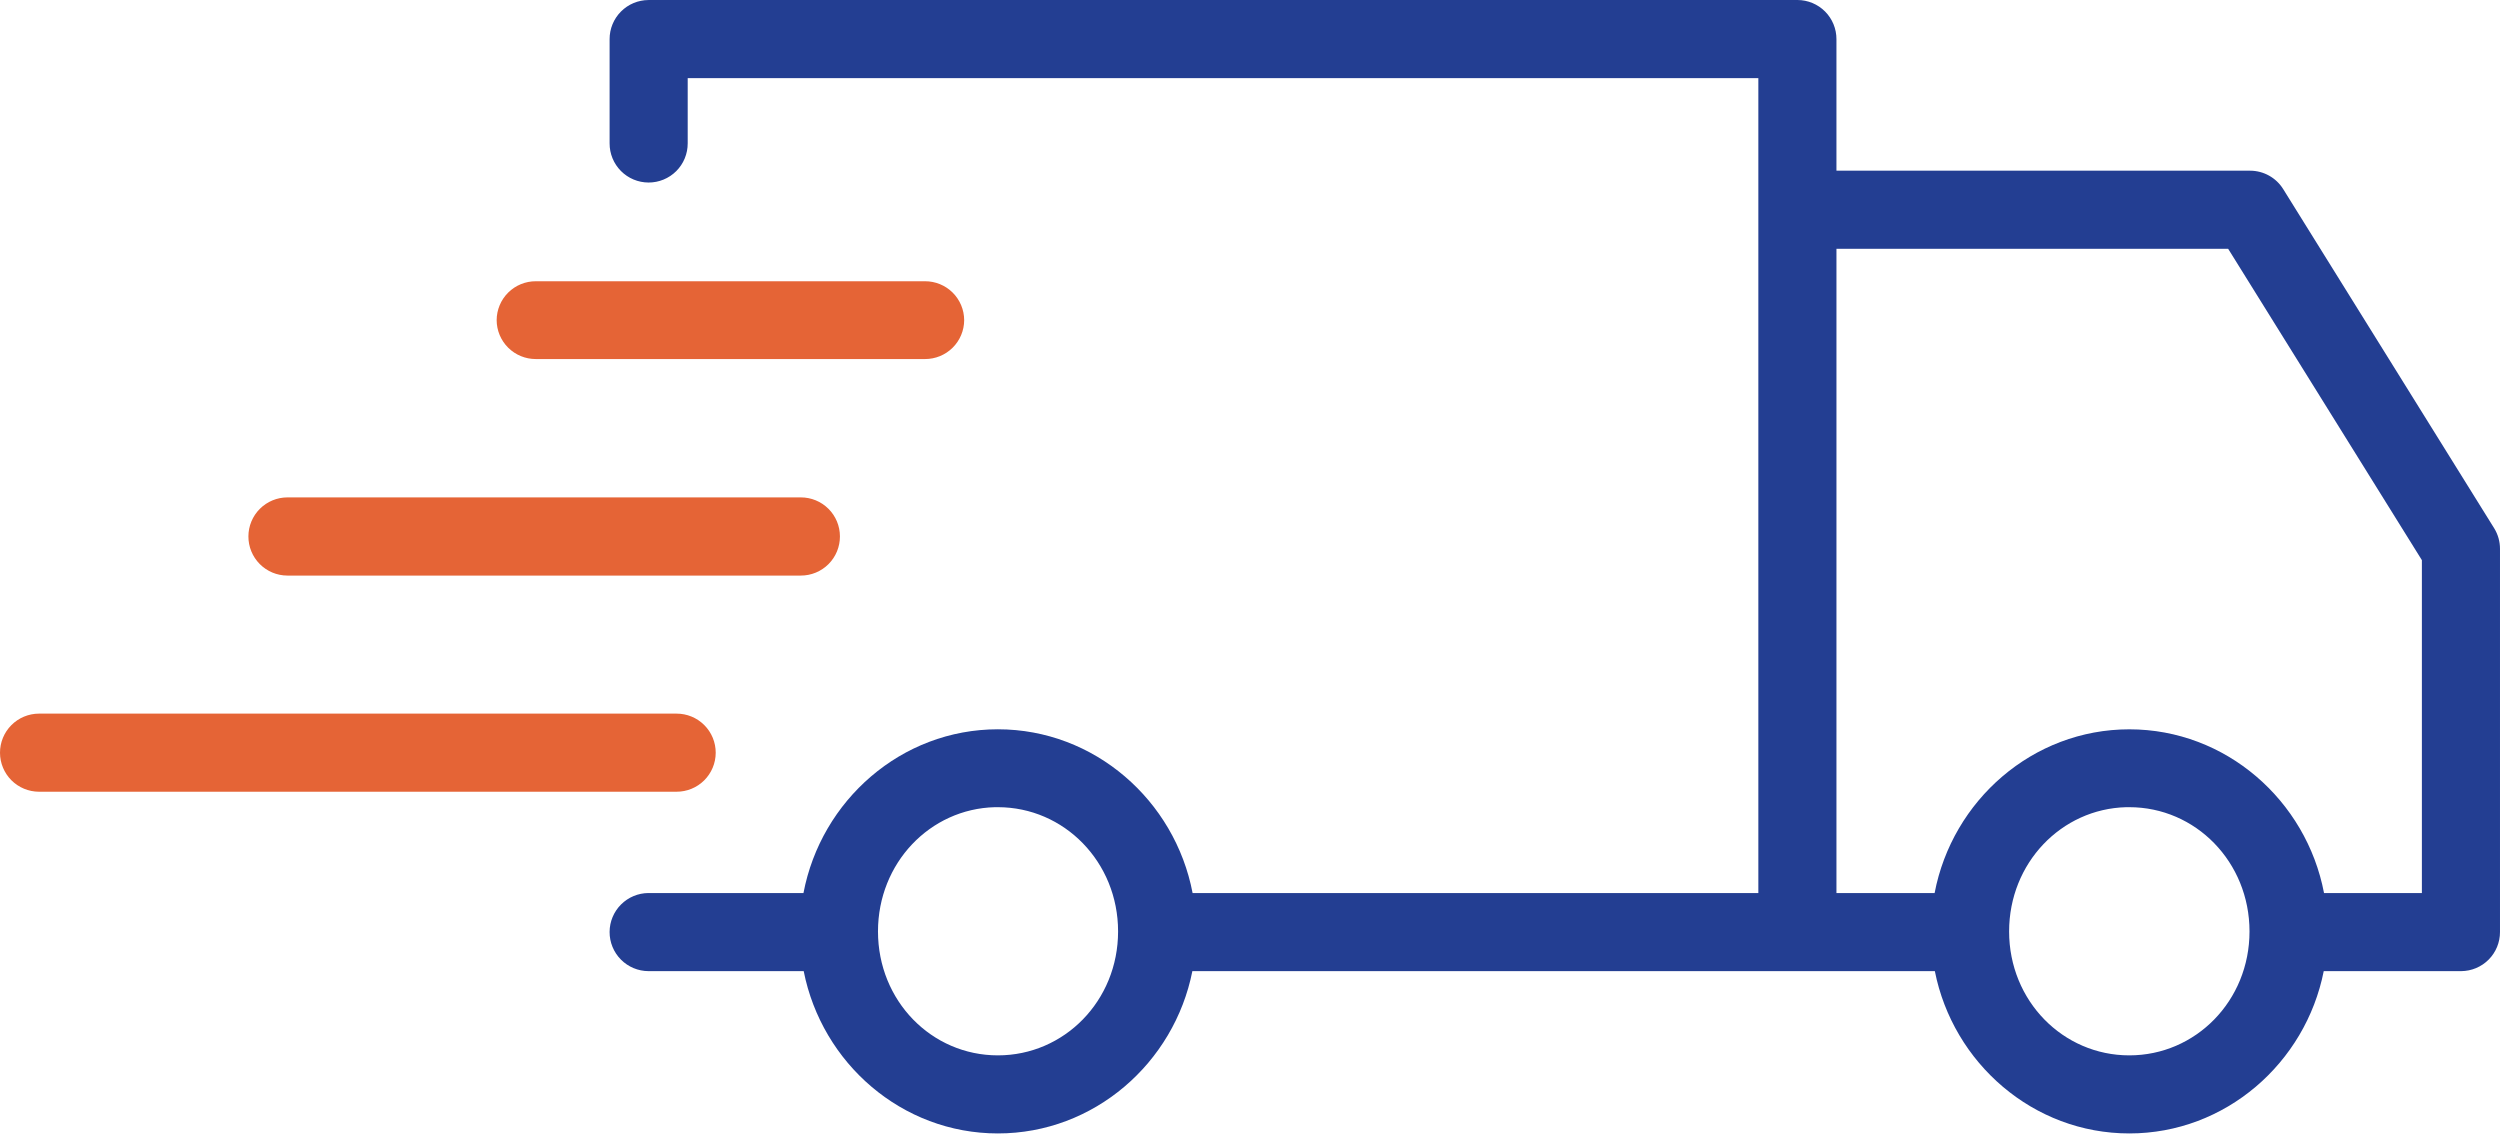
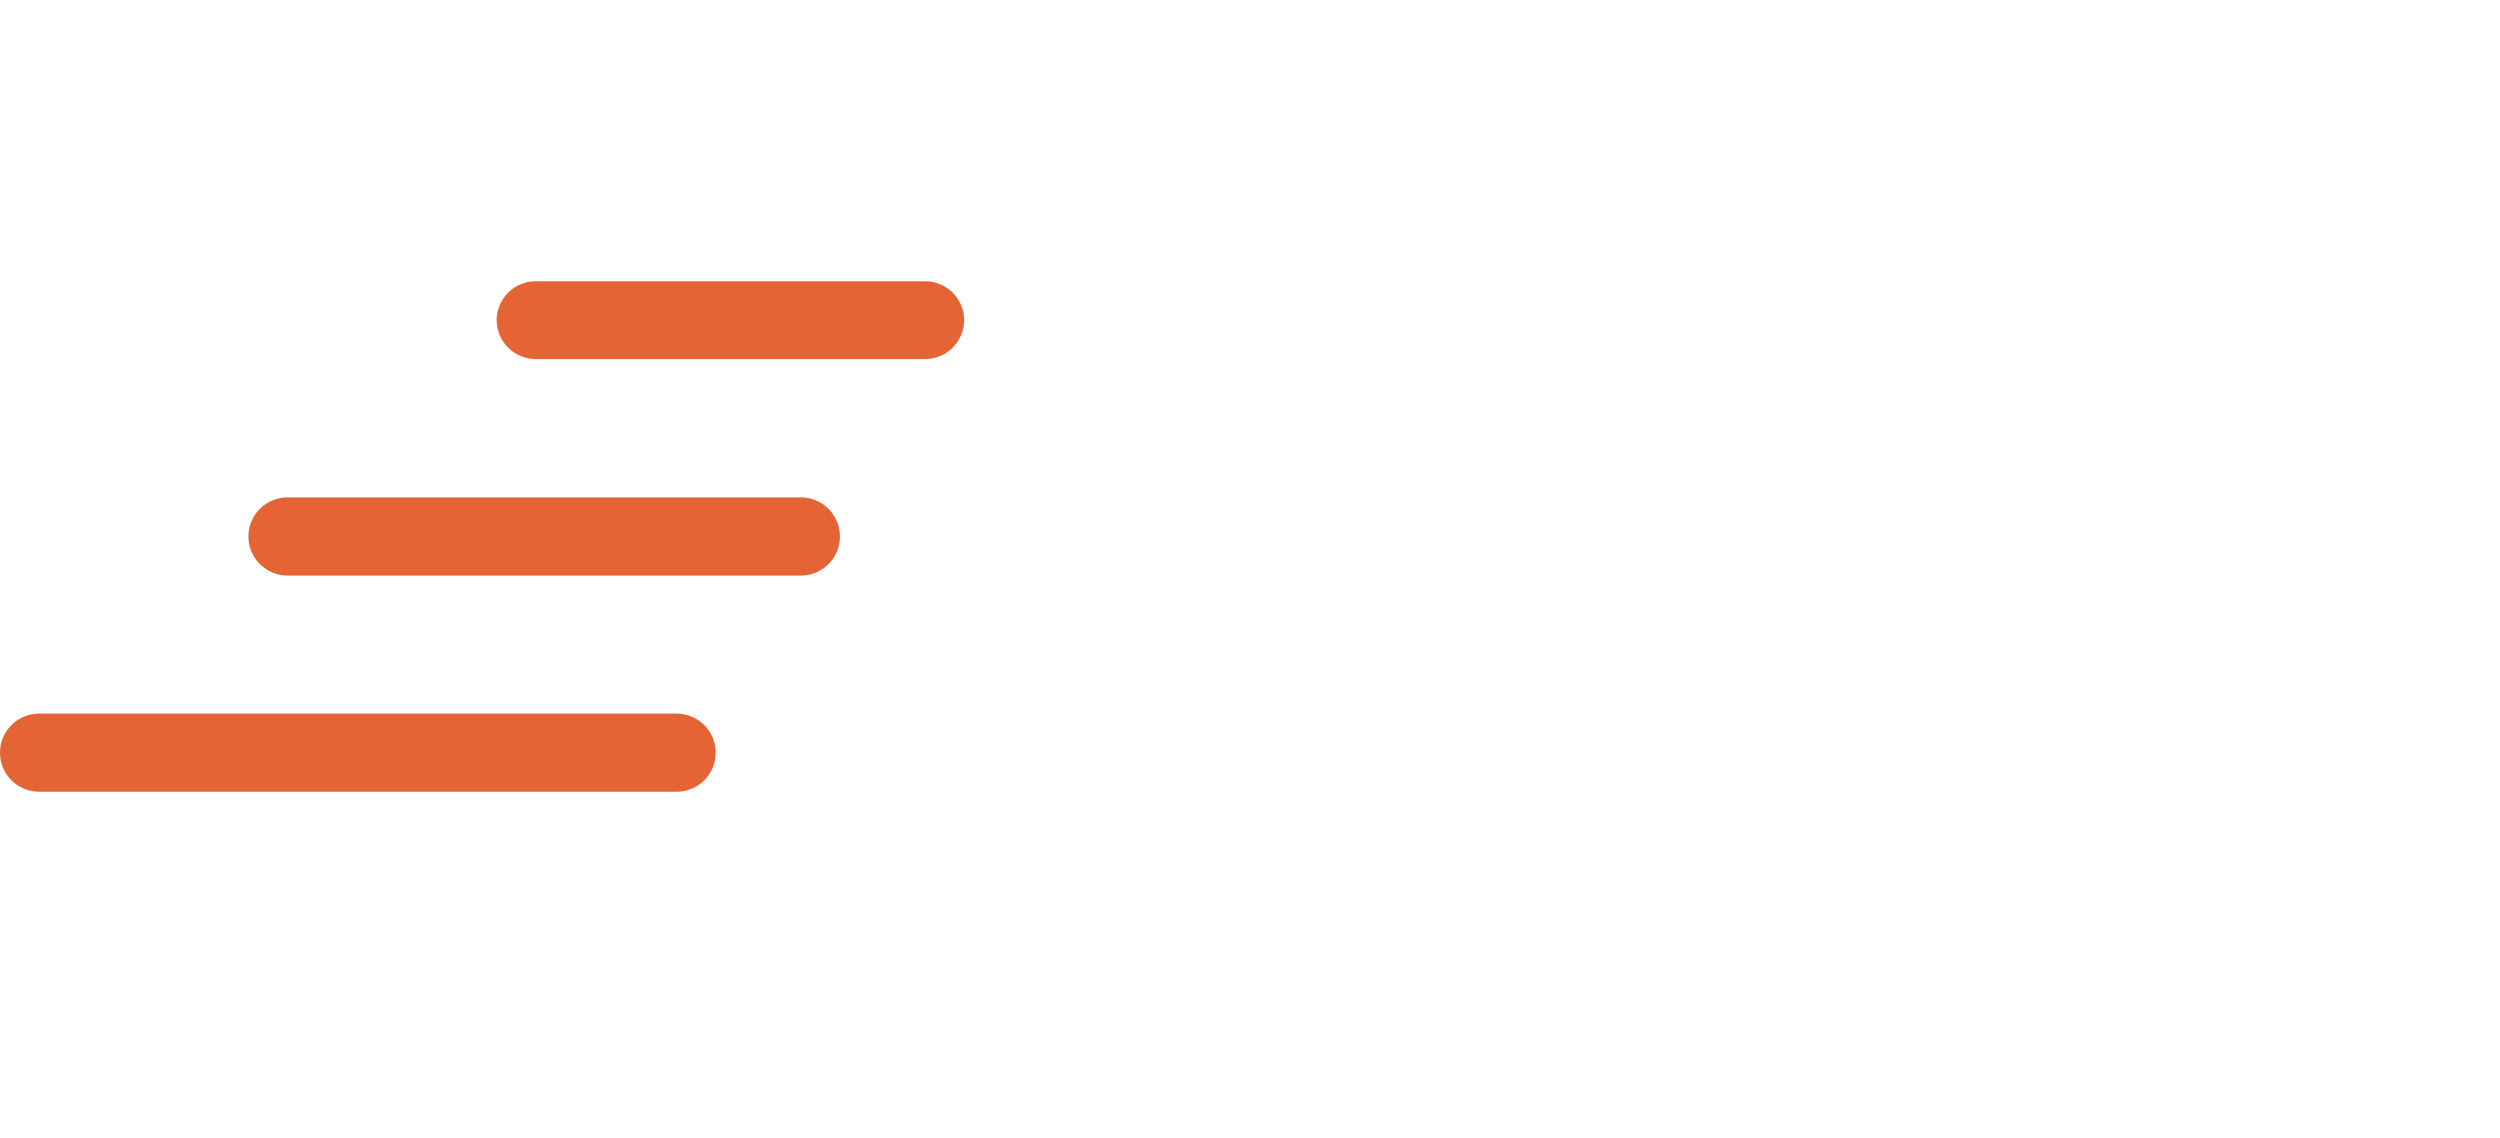
<svg xmlns="http://www.w3.org/2000/svg" width="400" height="182" viewBox="0 0 400 182" fill="none">
-   <path fill-rule="evenodd" clip-rule="evenodd" d="M103.76 0.004C102.102 0.011 100.516 0.675 99.35 1.851C98.182 3.028 97.529 4.619 97.536 6.277V22.935V22.933C97.529 24.591 98.182 26.182 99.349 27.359C100.516 28.535 102.102 29.199 103.76 29.205C105.425 29.212 107.024 28.553 108.203 27.376C109.38 26.198 110.038 24.599 110.032 22.933V12.5H281.335V142.886H190.815C187.986 128.061 175.112 116.687 159.66 116.687C144.208 116.687 131.375 128.061 128.555 142.886H103.759C102.111 142.893 100.531 143.552 99.366 144.717C98.199 145.882 97.542 147.462 97.535 149.11C97.529 150.768 98.181 152.359 99.348 153.536C100.516 154.712 102.102 155.376 103.759 155.382H128.592C131.5 170.097 144.288 181.35 159.661 181.35C175.034 181.35 187.862 170.097 190.779 155.382H309.575C312.492 170.097 325.32 181.35 340.693 181.35C356.065 181.35 368.881 170.097 371.798 155.382H393.776H393.775C395.432 155.376 397.018 154.712 398.186 153.535C399.353 152.359 400.005 150.768 399.999 149.11V87.814C400.001 86.66 399.685 85.528 399.083 84.544L365.317 30.264C364.18 28.431 362.177 27.315 360.021 27.311H293.831V6.273C293.837 4.616 293.185 3.025 292.018 1.848C290.85 0.672 289.264 0.008 287.607 0L103.76 0.004ZM293.833 39.81H356.507L387.502 89.624L387.501 142.89H371.845C369.017 128.064 356.143 116.691 340.691 116.691C325.239 116.691 312.366 128.065 309.538 142.89H293.832L293.833 39.81ZM159.173 129.15C159.339 129.146 159.496 129.15 159.661 129.15C170.268 129.15 178.893 137.915 178.893 149.029C178.893 160.143 170.268 168.859 159.661 168.859C149.055 168.859 140.478 160.143 140.478 149.029C140.478 138.089 148.795 129.419 159.173 129.15ZM340.19 129.15C340.355 129.146 340.524 129.15 340.69 129.15C351.296 129.15 359.921 137.915 359.921 149.029C359.921 160.143 351.296 168.859 340.69 168.859C330.083 168.859 321.458 160.143 321.458 149.029C321.458 138.089 329.811 129.419 340.19 129.15Z" fill="#233E92" />
  <path fill-rule="evenodd" clip-rule="evenodd" d="M85.737 45C84.08 44.993 82.489 45.646 81.311 46.812C80.136 47.98 79.47 49.566 79.465 51.224C79.47 52.881 80.136 54.467 81.311 55.634C82.489 56.802 84.08 57.454 85.737 57.448H147.997C149.653 57.454 151.246 56.802 152.422 55.634C153.599 54.467 154.263 52.881 154.269 51.224C154.263 49.566 153.599 47.98 152.422 46.812C151.246 45.646 149.653 44.993 147.997 45H85.737ZM45.98 79.583C44.328 79.587 42.744 80.245 41.575 81.414C40.406 82.582 39.749 84.167 39.745 85.819C39.738 87.478 40.392 89.072 41.562 90.249C42.732 91.426 44.322 92.089 45.98 92.091H128.117C129.783 92.098 131.381 91.439 132.56 90.262C133.737 89.083 134.396 87.484 134.389 85.819C134.387 84.16 133.724 82.57 132.547 81.401C131.37 80.231 129.776 79.577 128.117 79.583L45.98 79.583ZM6.224 114.18C4.566 114.187 2.98 114.852 1.813 116.028C0.646 117.203 -0.006 118.796 4.81137e-05 120.453C0.007 122.102 0.664 123.68 1.829 124.847C2.996 126.012 4.576 126.67 6.224 126.676H108.241C109.898 126.683 111.49 126.03 112.666 124.864C113.842 123.697 114.508 122.11 114.514 120.454C114.521 118.787 113.862 117.188 112.683 116.011C111.506 114.833 109.906 114.174 108.241 114.18L6.224 114.18Z" fill="#E56436" />
</svg>